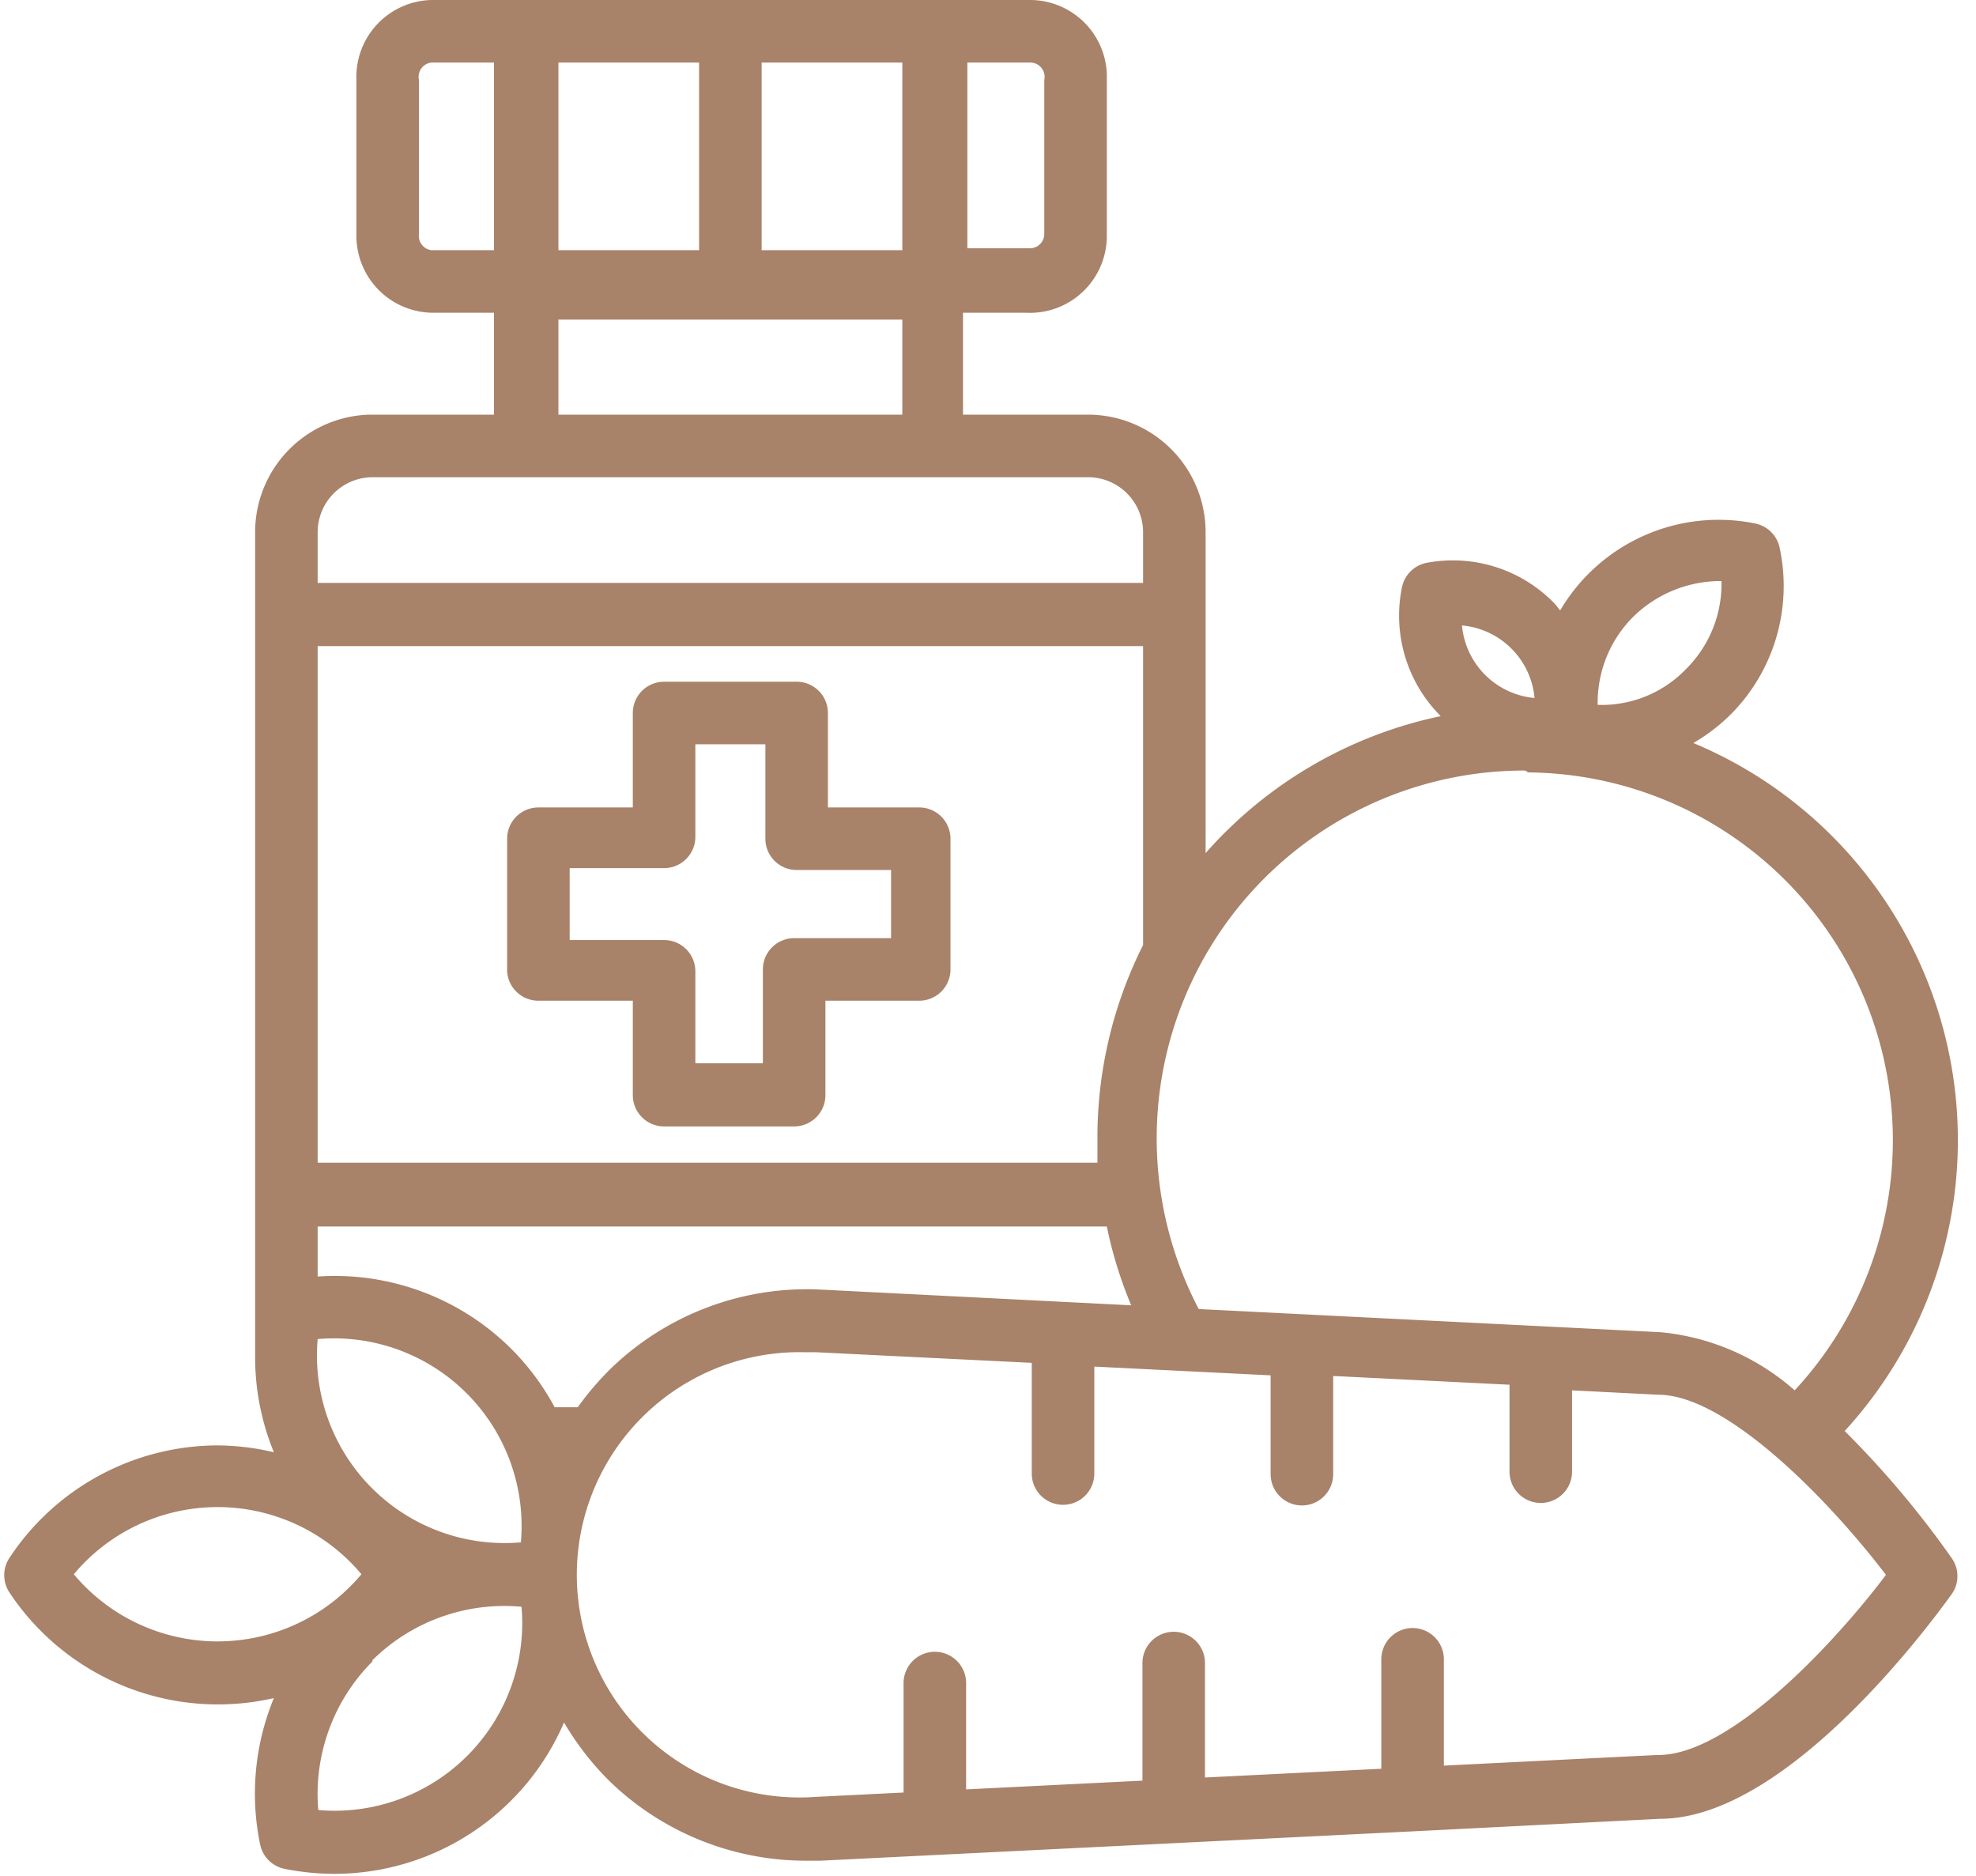
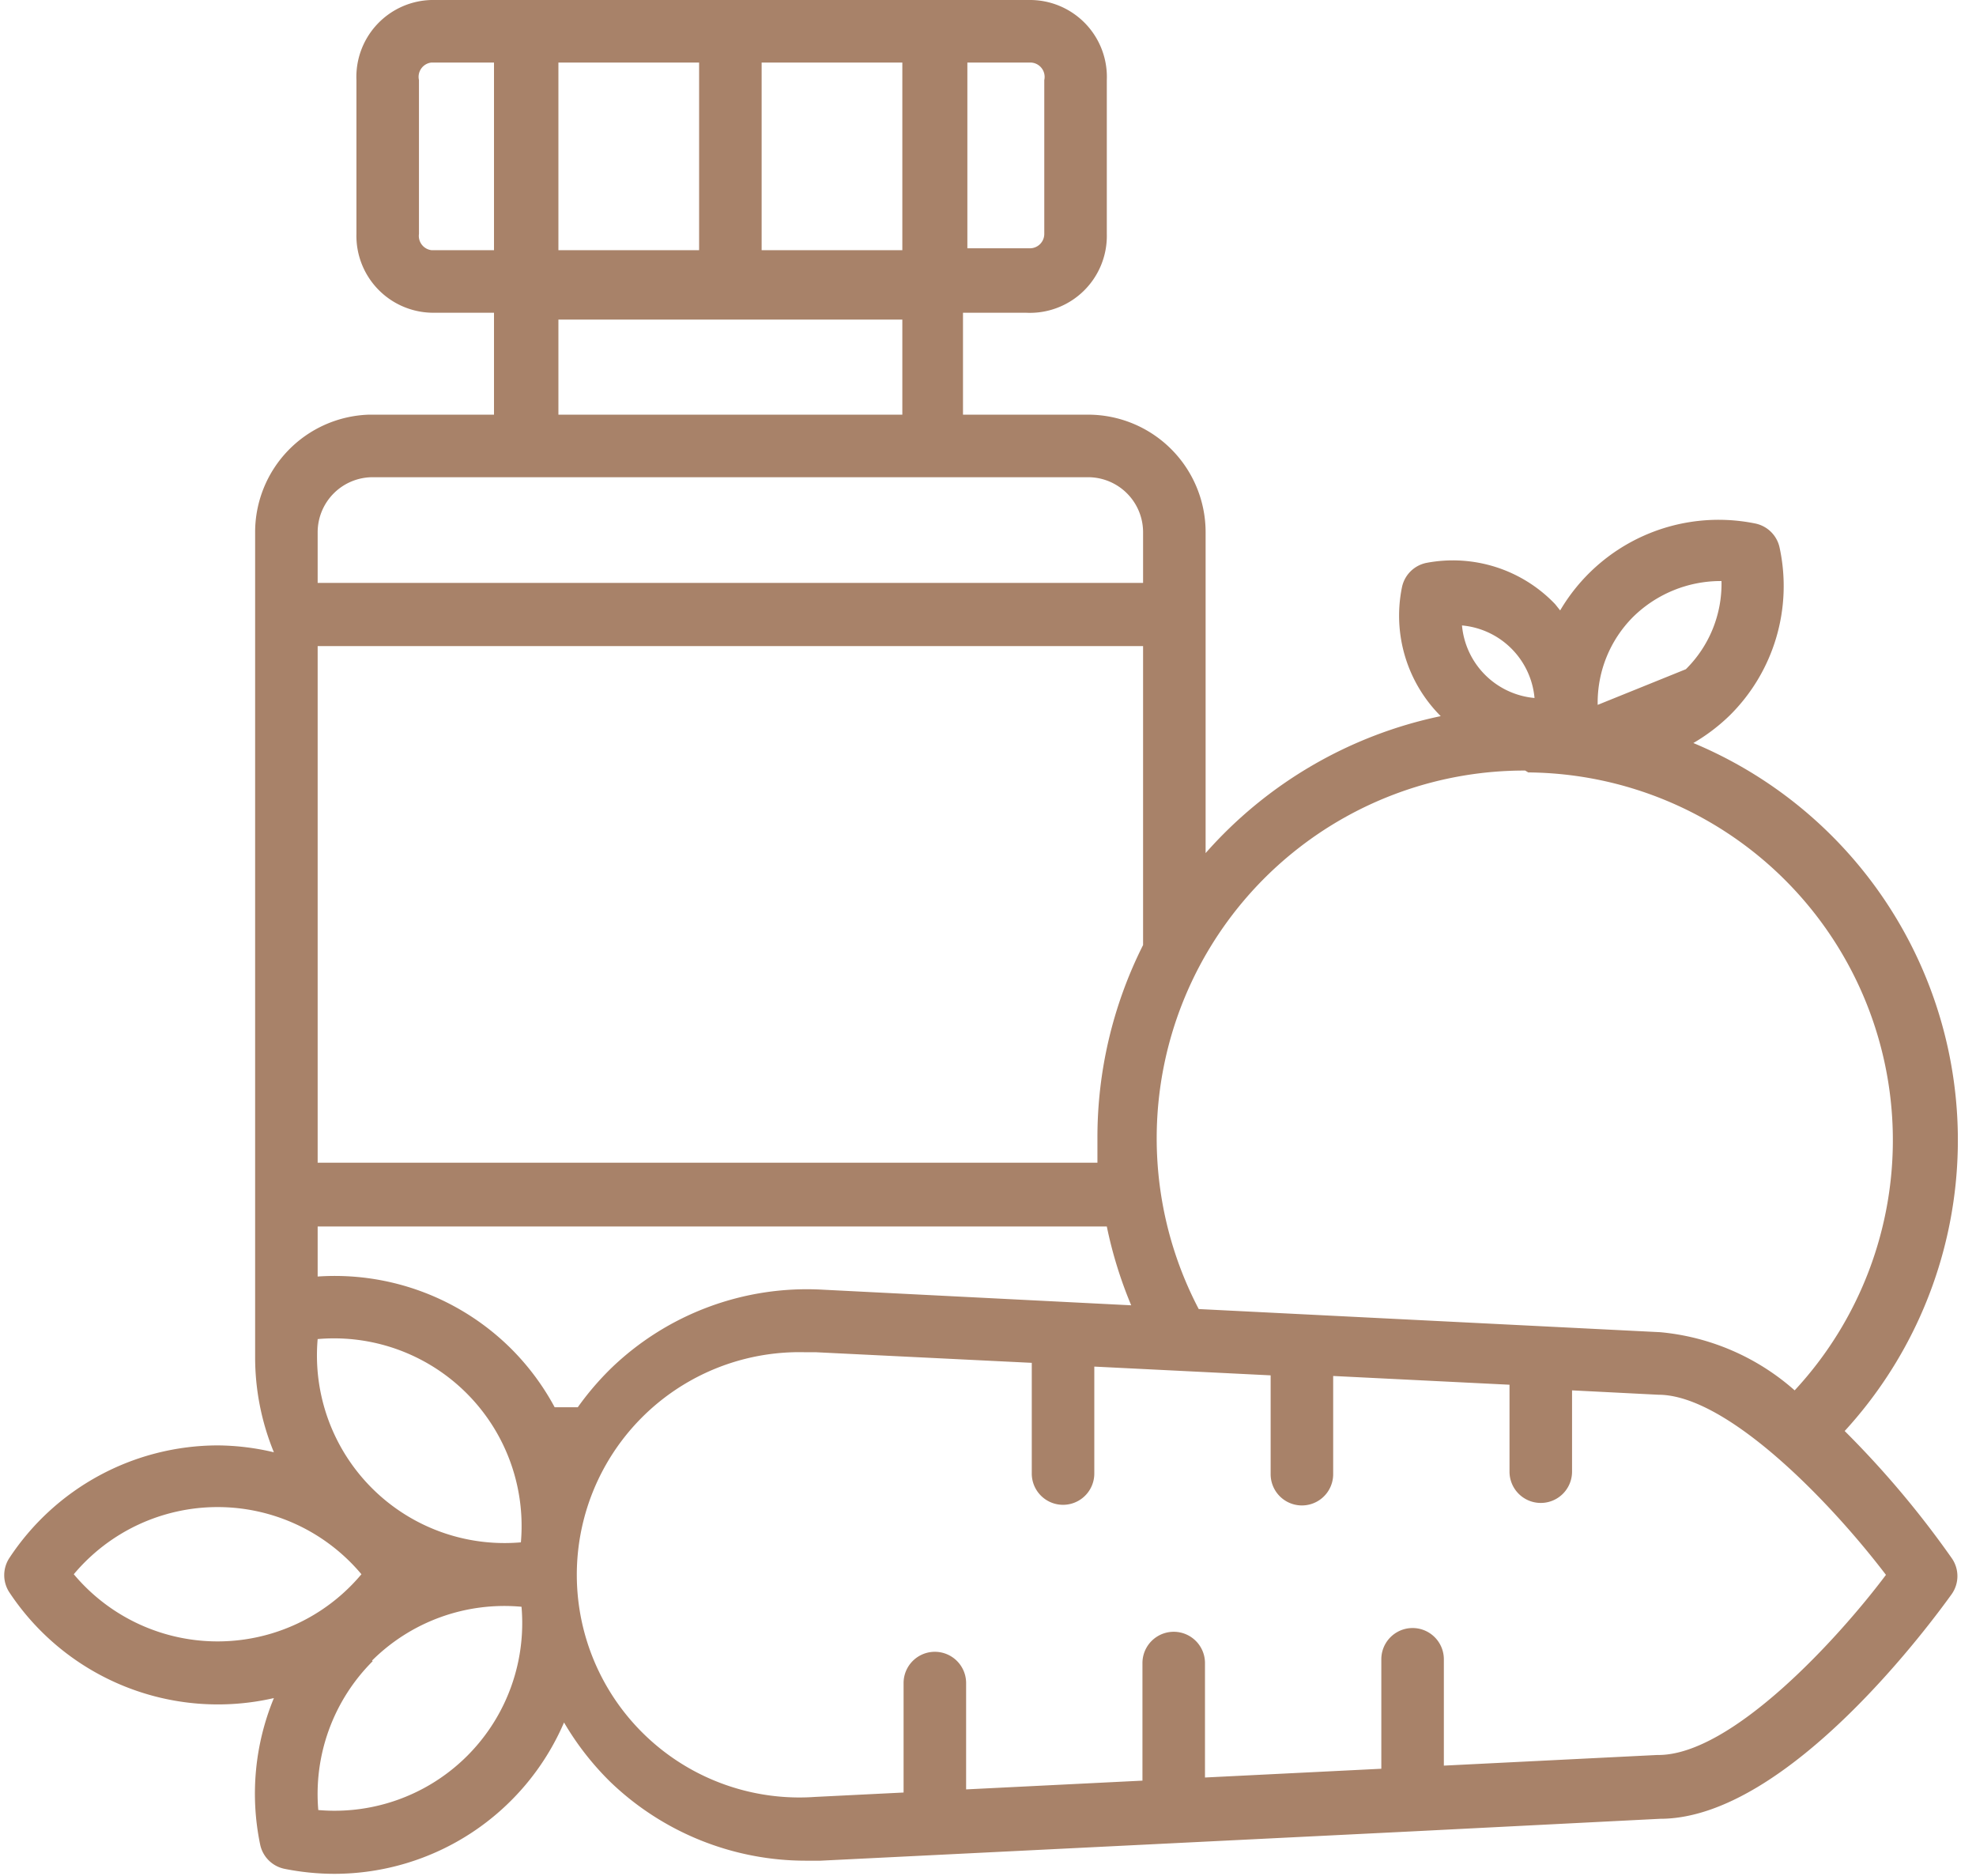
<svg xmlns="http://www.w3.org/2000/svg" fill="#a88269" height="30" preserveAspectRatio="xMidYMid meet" version="1" viewBox="0.3 1.0 31.6 30.0" width="31.6" zoomAndPan="magnify">
  <g data-name="Layer 12" id="change1_1">
-     <path d="M8.91,17h1.51v1.51a.5.5,0,0,0,.5.5H13a.5.5,0,0,0,.5-.5V17H15a.5.5,0,0,0,.5-.5V14.41a.5.5,0,0,0-.5-.5H13.54V12.4a.5.5,0,0,0-.5-.5H10.92a.5.5,0,0,0-.5.5v1.51H8.91a.5.5,0,0,0-.5.5v2.12A.5.5,0,0,0,8.91,17Zm.5-2.12h1.51a.5.5,0,0,0,.5-.5V12.9h1.12v1.51a.5.5,0,0,0,.5.5h1.51V16H13a.5.5,0,0,0-.5.5V18H11.42V16.53a.5.5,0,0,0-.5-.5H9.41Z" fill="inherit" />
-     <path d="M29.8,23.88a6.88,6.88,0,0,0-2.42-11,3,3,0,0,0,.58-.44,2.91,2.91,0,0,0,.8-2.68.5.5,0,0,0-.39-.39,2.94,2.94,0,0,0-3.12,1.39l-.08-.1A2.26,2.26,0,0,0,23.11,10a.5.5,0,0,0-.39.39,2.27,2.27,0,0,0,.62,2.06,6.89,6.89,0,0,0-3.76,2.19V9.51A1.88,1.88,0,0,0,17.7,7.63h-2V6h1A1.23,1.23,0,0,0,18,4.74V2.28A1.23,1.23,0,0,0,16.76,1H7.2A1.23,1.23,0,0,0,6,2.28V4.74A1.23,1.23,0,0,0,7.2,6h1V7.63h-2A1.88,1.88,0,0,0,4.38,9.51V22.63s0,0,0,.06a4,4,0,0,0,.3,1.53,4,4,0,0,0-.9-.11A4,4,0,0,0,.45,25.91a.5.5,0,0,0,0,.55,4,4,0,0,0,4.23,1.69,4,4,0,0,0-.22,2.34.5.5,0,0,0,.39.39,4.07,4.07,0,0,0,.8.08,4,4,0,0,0,3.67-2.42,4.56,4.56,0,0,0,.74.95,4.51,4.51,0,0,0,3.13,1.26h.23l9.49-.47h0l3.94-.2c2.06,0,4.4-3.23,4.66-3.59a.5.5,0,0,0,0-.58A15.2,15.2,0,0,0,29.8,23.88Zm-3,5.18-3.41.17v-1.7a.5.5,0,0,0-1,0v1.75l-2.82.14V27.59a.5.5,0,0,0-1,0v1.88l-2.82.14v-1.7a.5.5,0,0,0-1,0v1.75l-1.41.07a3.56,3.56,0,1,1-.18-7.11h.18l3.46.17v1.77a.5.5,0,0,0,1,0V22.85l2.82.14v1.58a.5.5,0,0,0,1,0V23l2.82.14v1.39a.5.5,0,0,0,1,0V23.23l1.38.07c1.08,0,2.71,1.66,3.64,2.88-.75,1-2.46,2.88-3.64,2.88ZM6.26,8.63H17.7a.88.88,0,0,1,.88.88v.81H5.38V9.51A.88.88,0,0,1,6.26,8.63ZM7,4.74V2.28A.23.23,0,0,1,7.2,2h1V5h-1A.23.23,0,0,1,7,4.74ZM17,2.28V4.74a.23.23,0,0,1-.23.23h-1V2h1A.23.23,0,0,1,17,2.28ZM14.73,5H12.48V2h2.25ZM11.48,5H9.23V2h2.25ZM9.23,6.11h5.5V7.63H9.23Zm9.35,10a6.84,6.84,0,0,0-.73,3.08c0,.13,0,.26,0,.4H5.38V11.33h13.2ZM23.68,11a1.28,1.28,0,0,1,1.16,1.16A1.28,1.28,0,0,1,23.68,11Zm1.06,2.35A5.88,5.88,0,0,1,29,23.23a3.76,3.76,0,0,0-2.15-.93h0l-7.38-.37a5.88,5.88,0,0,1,5.22-8.61ZM5.38,20.61H18a6.83,6.83,0,0,0,.39,1.26l-4.94-.25a4.51,4.51,0,0,0-3.37,1.25,4.61,4.61,0,0,0-.54.63H9.17a4,4,0,0,0-.69-.93,4,4,0,0,0-3.1-1.16Zm0,1.8a3,3,0,0,1,3.25,3.25,3,3,0,0,1-3.25-3.25Zm.7,3.76a3,3,0,0,1-4.6,0,3,3,0,0,1,4.6,0Zm.17,1.38a3,3,0,0,1,2.39-.86,3,3,0,0,1-3.25,3.25A3,3,0,0,1,6.26,27.56ZM25.85,12.27a1.94,1.94,0,0,1,.57-1.41,2,2,0,0,1,1.41-.57,1.92,1.92,0,0,1-.57,1.41A1.87,1.87,0,0,1,25.85,12.27Z" fill="inherit" />
+     <path d="M29.8,23.88a6.88,6.88,0,0,0-2.42-11,3,3,0,0,0,.58-.44,2.91,2.91,0,0,0,.8-2.68.5.5,0,0,0-.39-.39,2.94,2.94,0,0,0-3.12,1.39l-.08-.1A2.26,2.26,0,0,0,23.11,10a.5.5,0,0,0-.39.39,2.27,2.27,0,0,0,.62,2.06,6.89,6.89,0,0,0-3.76,2.19V9.51A1.88,1.88,0,0,0,17.7,7.63h-2V6h1A1.23,1.23,0,0,0,18,4.74V2.28A1.23,1.23,0,0,0,16.76,1H7.2A1.23,1.23,0,0,0,6,2.28V4.74A1.23,1.23,0,0,0,7.2,6h1V7.63h-2A1.88,1.88,0,0,0,4.38,9.51V22.63s0,0,0,.06a4,4,0,0,0,.3,1.53,4,4,0,0,0-.9-.11A4,4,0,0,0,.45,25.91a.5.5,0,0,0,0,.55,4,4,0,0,0,4.23,1.69,4,4,0,0,0-.22,2.34.5.5,0,0,0,.39.39,4.07,4.07,0,0,0,.8.08,4,4,0,0,0,3.67-2.42,4.56,4.56,0,0,0,.74.95,4.51,4.51,0,0,0,3.13,1.26h.23l9.49-.47h0l3.94-.2c2.06,0,4.4-3.23,4.66-3.59a.5.5,0,0,0,0-.58A15.2,15.2,0,0,0,29.8,23.88Zm-3,5.18-3.41.17v-1.7a.5.5,0,0,0-1,0v1.75l-2.82.14V27.59a.5.5,0,0,0-1,0v1.88l-2.82.14v-1.7a.5.5,0,0,0-1,0v1.75l-1.41.07a3.56,3.56,0,1,1-.18-7.11h.18l3.46.17v1.77a.5.5,0,0,0,1,0V22.85l2.82.14v1.58a.5.5,0,0,0,1,0V23l2.82.14v1.39a.5.5,0,0,0,1,0V23.23l1.38.07c1.08,0,2.71,1.66,3.64,2.88-.75,1-2.46,2.88-3.64,2.88ZM6.26,8.63H17.7a.88.88,0,0,1,.88.88v.81H5.38V9.51A.88.88,0,0,1,6.26,8.63ZM7,4.74V2.28A.23.23,0,0,1,7.2,2h1V5h-1A.23.23,0,0,1,7,4.74ZM17,2.28V4.74a.23.23,0,0,1-.23.23h-1V2h1A.23.23,0,0,1,17,2.28ZM14.73,5H12.48V2h2.25ZM11.48,5H9.23V2h2.25ZM9.23,6.11h5.5V7.63H9.23Zm9.35,10a6.84,6.84,0,0,0-.73,3.08c0,.13,0,.26,0,.4H5.38V11.33h13.2ZM23.68,11a1.28,1.28,0,0,1,1.16,1.16A1.28,1.28,0,0,1,23.68,11Zm1.06,2.35A5.88,5.88,0,0,1,29,23.23a3.76,3.76,0,0,0-2.15-.93h0l-7.38-.37a5.88,5.88,0,0,1,5.22-8.61ZM5.38,20.61H18a6.83,6.83,0,0,0,.39,1.26l-4.94-.25a4.51,4.51,0,0,0-3.37,1.25,4.61,4.61,0,0,0-.54.63H9.17a4,4,0,0,0-.69-.93,4,4,0,0,0-3.1-1.16Zm0,1.8a3,3,0,0,1,3.25,3.25,3,3,0,0,1-3.25-3.25Zm.7,3.76a3,3,0,0,1-4.6,0,3,3,0,0,1,4.6,0Zm.17,1.38a3,3,0,0,1,2.39-.86,3,3,0,0,1-3.25,3.25A3,3,0,0,1,6.26,27.56ZM25.85,12.27a1.94,1.94,0,0,1,.57-1.41,2,2,0,0,1,1.41-.57,1.92,1.92,0,0,1-.57,1.41Z" fill="inherit" />
  </g>
</svg>